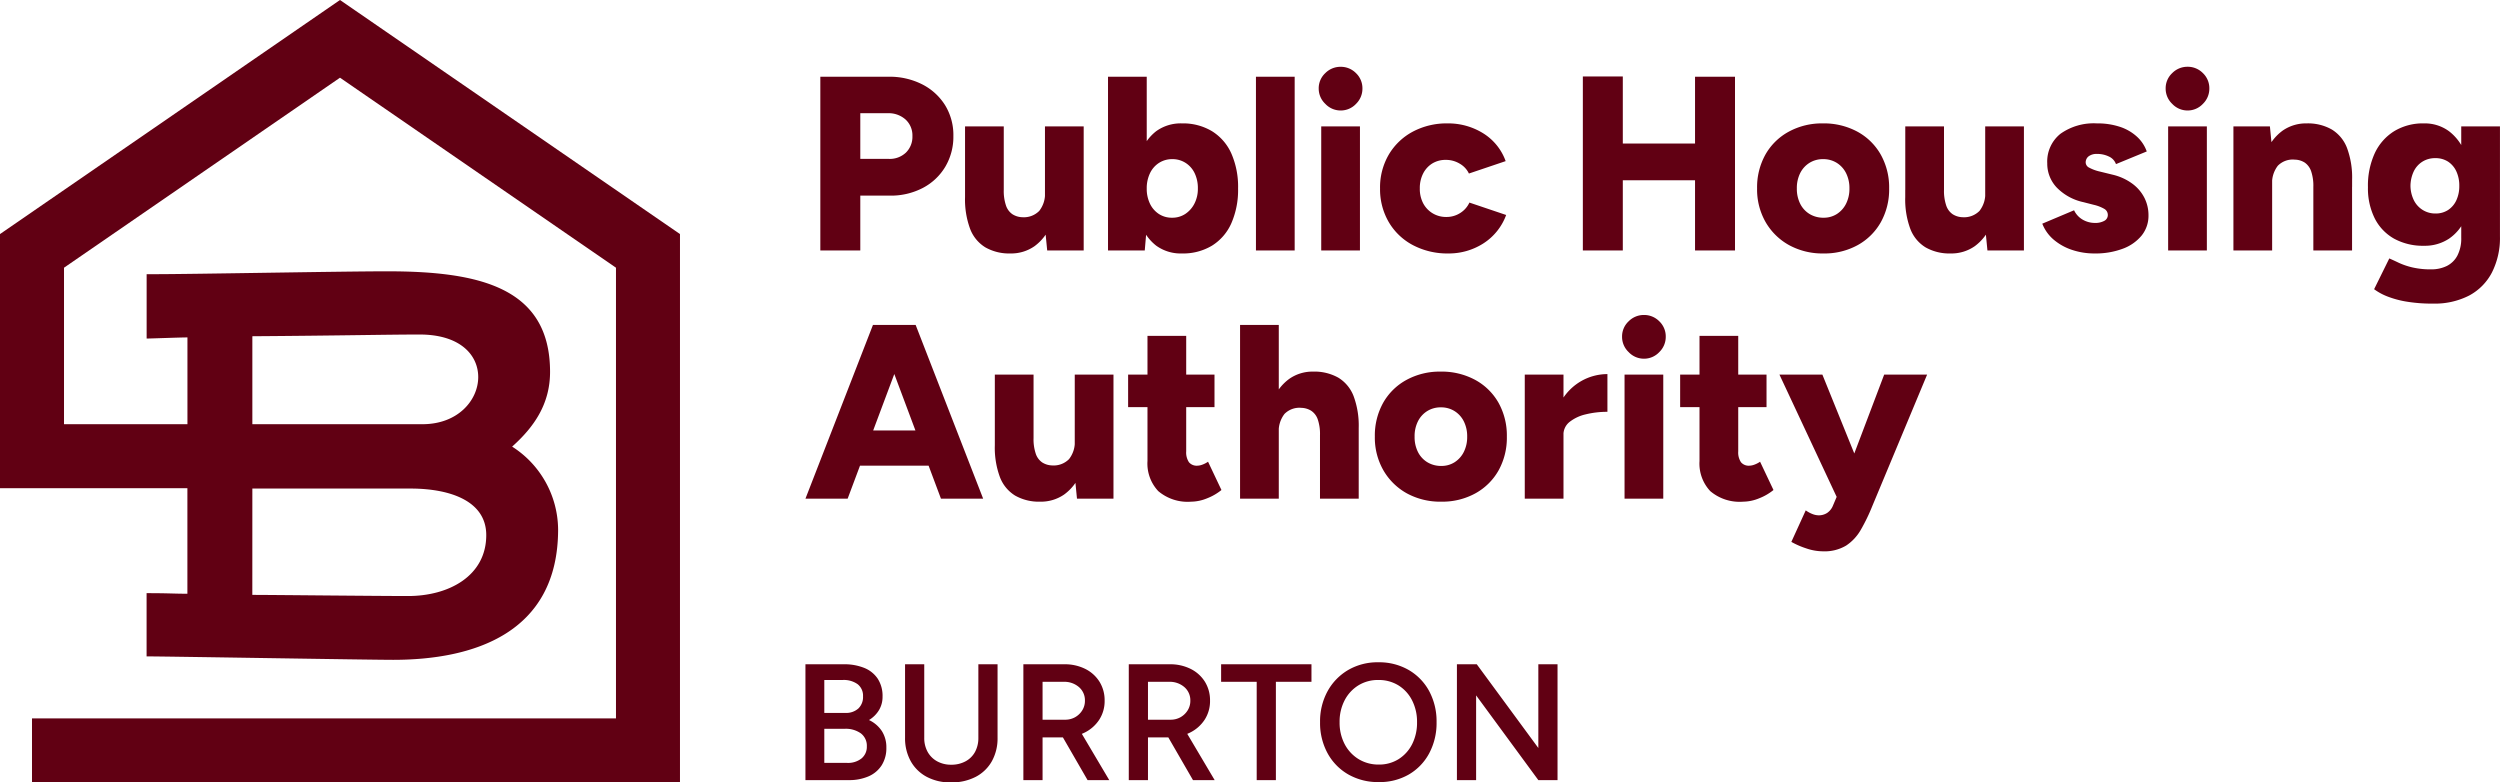
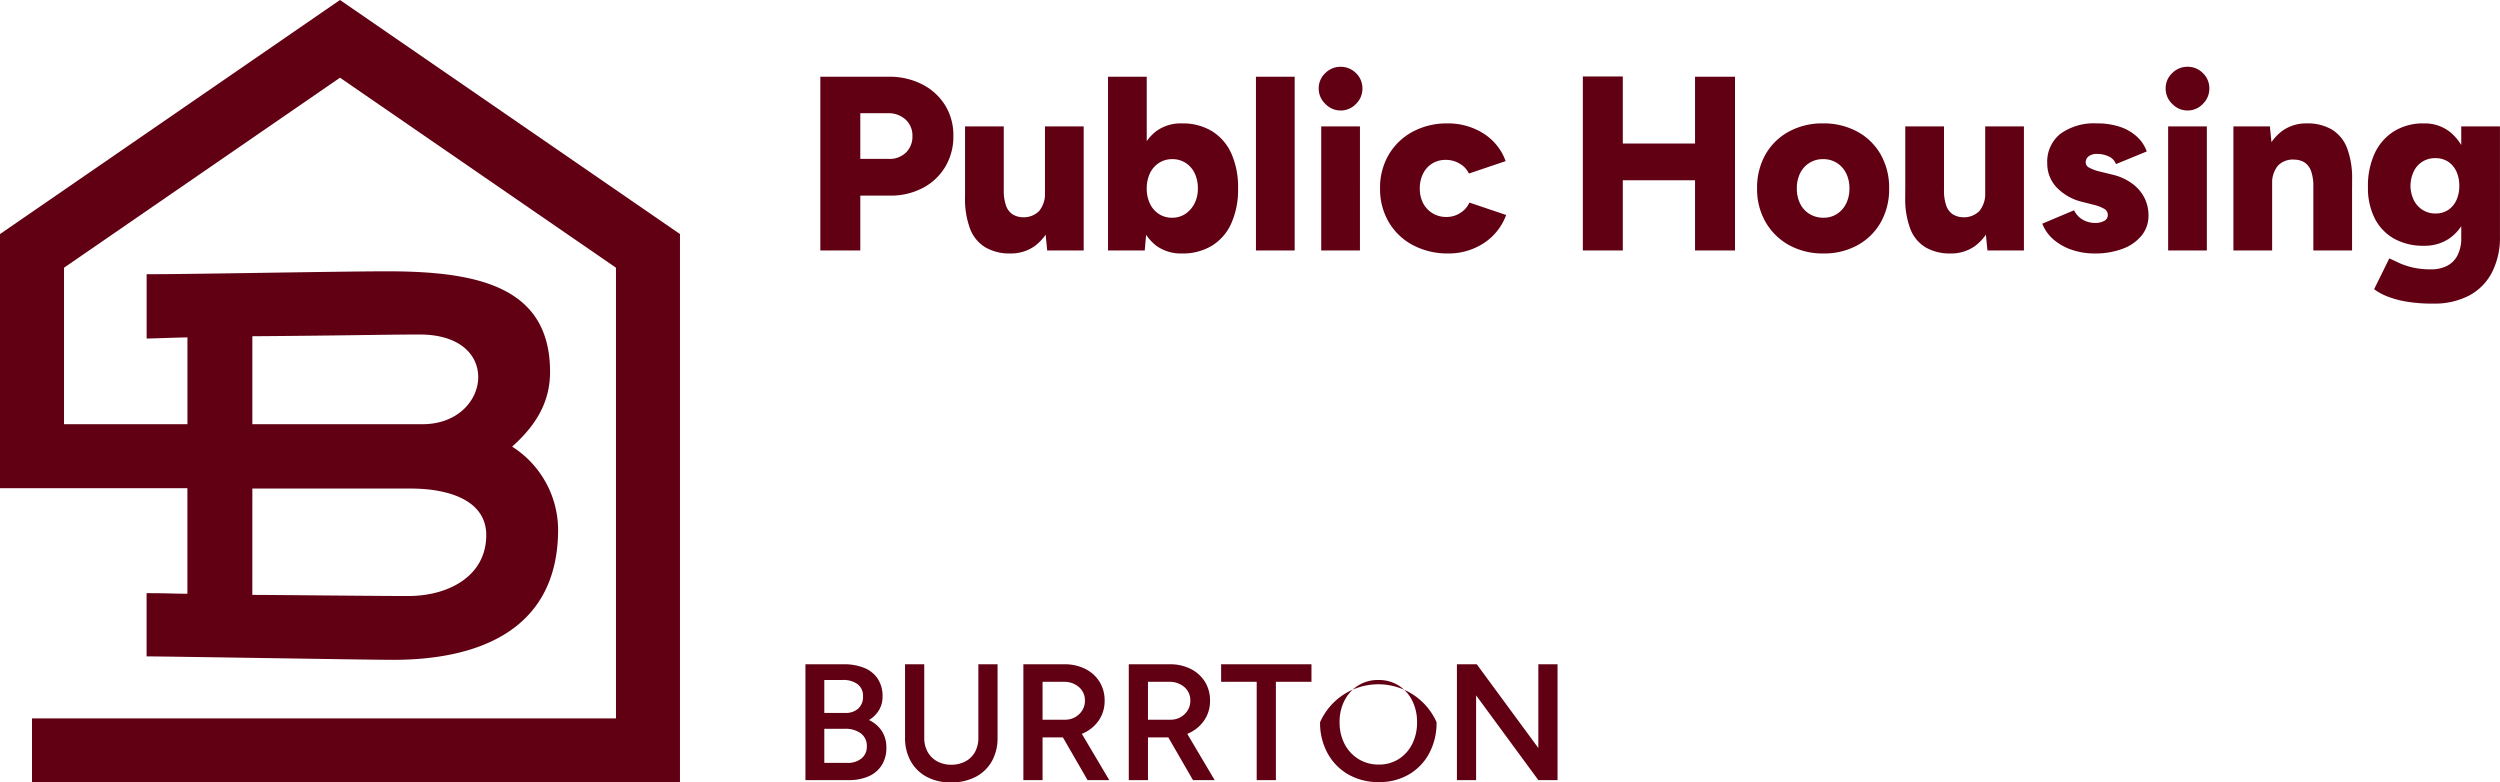
<svg xmlns="http://www.w3.org/2000/svg" width="302.158" height="94.566" viewBox="0 0 302.158 94.566">
  <defs>
    <clipPath id="clip-path">
      <rect id="Rectangle_14" data-name="Rectangle 14" width="82.184" height="94.566" fill="none" />
    </clipPath>
  </defs>
  <g id="burrton_pha_logo" data-name="burrton pha logo" transform="translate(398.059 -145.66)">
    <path id="Path_22" data-name="Path 22" d="M2.04,0V-21h8.25a8.693,8.693,0,0,1,4.05.915,6.98,6.98,0,0,1,2.775,2.52A6.89,6.89,0,0,1,18.12-13.83a7.094,7.094,0,0,1-.975,3.705A6.85,6.85,0,0,1,14.43-7.56a8.334,8.334,0,0,1-3.99.93H6.87V0ZM6.87-11.07h3.45a2.829,2.829,0,0,0,2.07-.765,2.67,2.67,0,0,0,.78-1.995,2.6,2.6,0,0,0-.825-1.995,3.071,3.071,0,0,0-2.175-.765H6.87ZM29.46,0l-.27-2.76V-15h4.68V0ZM19.53-7.32V-15h4.68v7.68Zm4.68,0a5.487,5.487,0,0,0,.27,1.89,2.057,2.057,0,0,0,.78,1.05,2.354,2.354,0,0,0,1.2.36,2.607,2.607,0,0,0,2.04-.765,3.332,3.332,0,0,0,.69-2.3H30.6a10.145,10.145,0,0,1-.72,4.035A5.8,5.8,0,0,1,27.915-.51,4.927,4.927,0,0,1,25.02.36a5.813,5.813,0,0,1-3.03-.735A4.484,4.484,0,0,1,20.145-2.61a10.221,10.221,0,0,1-.615-3.84v-.87ZM36.81,0V-21h4.68V-2.79L41.25,0Zm8.94.36a5.053,5.053,0,0,1-3.12-.945A5.647,5.647,0,0,1,40.74-3.3a12.546,12.546,0,0,1-.63-4.2,12.516,12.516,0,0,1,.63-4.215,5.65,5.65,0,0,1,1.89-2.7,5.053,5.053,0,0,1,3.12-.945,6.77,6.77,0,0,1,3.63.945,6.072,6.072,0,0,1,2.34,2.7A10,10,0,0,1,52.53-7.5a10.023,10.023,0,0,1-.81,4.2A6.059,6.059,0,0,1,49.38-.585,6.77,6.77,0,0,1,45.75.36Zm-1.2-4.32a2.845,2.845,0,0,0,1.59-.45,3.279,3.279,0,0,0,1.11-1.245A3.893,3.893,0,0,0,47.67-7.5a4.14,4.14,0,0,0-.39-1.845,3.017,3.017,0,0,0-1.1-1.245,2.919,2.919,0,0,0-1.6-.45,2.919,2.919,0,0,0-1.6.45,3,3,0,0,0-1.1,1.26,4.166,4.166,0,0,0-.39,1.83,4.14,4.14,0,0,0,.39,1.845A3.056,3.056,0,0,0,42.96-4.41,2.845,2.845,0,0,0,44.55-3.96ZM54.69,0V-21h4.68V0Zm7.89,0V-15h4.68V0Zm2.34-16.92a2.531,2.531,0,0,1-1.845-.8,2.531,2.531,0,0,1-.8-1.845,2.5,2.5,0,0,1,.8-1.875A2.58,2.58,0,0,1,64.92-22.2a2.564,2.564,0,0,1,1.86.765,2.525,2.525,0,0,1,.78,1.875,2.555,2.555,0,0,1-.78,1.845A2.516,2.516,0,0,1,64.92-16.92ZM77.94.36A8.907,8.907,0,0,1,73.665-.645a7.347,7.347,0,0,1-2.925-2.79A7.866,7.866,0,0,1,69.69-7.5a7.844,7.844,0,0,1,1.05-4.08,7.432,7.432,0,0,1,2.895-2.775A8.732,8.732,0,0,1,77.88-15.36a7.973,7.973,0,0,1,4.23,1.17,6.554,6.554,0,0,1,2.76,3.39L80.43-9.3a2.7,2.7,0,0,0-1.1-1.185,3.2,3.2,0,0,0-1.695-.465A3.05,3.05,0,0,0,76-10.515,3.038,3.038,0,0,0,74.895-9.3a3.851,3.851,0,0,0-.4,1.8,3.761,3.761,0,0,0,.4,1.785A3.1,3.1,0,0,0,76.035-4.5a3.124,3.124,0,0,0,1.665.45,3.051,3.051,0,0,0,1.68-.48,2.933,2.933,0,0,0,1.11-1.26l4.44,1.5A6.873,6.873,0,0,1,82.155-.84,7.749,7.749,0,0,1,77.94.36ZM107.76,0V-21h4.83V0ZM94.2,0V-21.03h4.83V0Zm3.42-8.49v-4.44h12.72v4.44ZM123.3.36a8.411,8.411,0,0,1-4.17-1.005,7.409,7.409,0,0,1-2.835-2.775A7.933,7.933,0,0,1,115.26-7.5a8.119,8.119,0,0,1,1-4.08,7.168,7.168,0,0,1,2.82-2.775,8.372,8.372,0,0,1,4.125-1.005,8.5,8.5,0,0,1,4.185,1.005,7.168,7.168,0,0,1,2.82,2.775A8.119,8.119,0,0,1,131.22-7.5a8.119,8.119,0,0,1-1.005,4.08A7.2,7.2,0,0,1,127.41-.645,8.287,8.287,0,0,1,123.3.36Zm0-4.32a2.919,2.919,0,0,0,1.605-.45,3.123,3.123,0,0,0,1.11-1.245A4.012,4.012,0,0,0,126.42-7.5a4.012,4.012,0,0,0-.405-1.845,3.085,3.085,0,0,0-1.125-1.245,3.048,3.048,0,0,0-1.65-.45,3.048,3.048,0,0,0-1.65.45,3.085,3.085,0,0,0-1.125,1.245,4.011,4.011,0,0,0-.4,1.845,4.011,4.011,0,0,0,.4,1.845A3.05,3.05,0,0,0,121.6-4.41,3.18,3.18,0,0,0,123.3-3.96ZM143.1,0l-.27-2.76V-15h4.68V0Zm-9.93-7.32V-15h4.68v7.68Zm4.68,0a5.487,5.487,0,0,0,.27,1.89,2.057,2.057,0,0,0,.78,1.05,2.354,2.354,0,0,0,1.2.36,2.607,2.607,0,0,0,2.04-.765,3.332,3.332,0,0,0,.69-2.3h1.41a10.145,10.145,0,0,1-.72,4.035A5.8,5.8,0,0,1,141.555-.51a4.927,4.927,0,0,1-2.9.87,5.813,5.813,0,0,1-3.03-.735,4.484,4.484,0,0,1-1.845-2.235,10.221,10.221,0,0,1-.615-3.84v-.87ZM156.06.36a8.446,8.446,0,0,1-2.745-.435,6.663,6.663,0,0,1-2.205-1.23,4.852,4.852,0,0,1-1.38-1.935l3.84-1.62a2.582,2.582,0,0,0,1.08,1.155,2.921,2.921,0,0,0,1.41.375,2.257,2.257,0,0,0,1.17-.255.788.788,0,0,0,.42-.7.84.84,0,0,0-.435-.75,4.618,4.618,0,0,0-1.245-.48l-1.29-.33a6.346,6.346,0,0,1-3.225-1.785,4.185,4.185,0,0,1-1.125-2.9,4.292,4.292,0,0,1,1.59-3.57,6.929,6.929,0,0,1,4.41-1.26,8.575,8.575,0,0,1,2.8.42,5.686,5.686,0,0,1,2.04,1.185,4.409,4.409,0,0,1,1.185,1.785l-3.72,1.53a1.593,1.593,0,0,0-.855-.915,3.2,3.2,0,0,0-1.425-.315,1.608,1.608,0,0,0-1.02.285.925.925,0,0,0-.36.765.727.727,0,0,0,.435.615,5.019,5.019,0,0,0,1.275.465l1.59.39a6.492,6.492,0,0,1,2.37,1.1,4.851,4.851,0,0,1,1.44,1.71,4.658,4.658,0,0,1,.48,2.085,3.8,3.8,0,0,1-.825,2.445A5.307,5.307,0,0,1,159.45-.21,9.336,9.336,0,0,1,156.06.36ZM164.94,0V-15h4.68V0Zm2.34-16.92a2.531,2.531,0,0,1-1.845-.8,2.531,2.531,0,0,1-.795-1.845,2.5,2.5,0,0,1,.795-1.875,2.58,2.58,0,0,1,1.845-.765,2.564,2.564,0,0,1,1.86.765,2.525,2.525,0,0,1,.78,1.875,2.555,2.555,0,0,1-.78,1.845A2.516,2.516,0,0,1,167.28-16.92ZM172.83,0V-15h4.41l.27,2.76V0Zm9.66,0V-7.68h4.68V0Zm0-7.68a5.463,5.463,0,0,0-.27-1.905,2.093,2.093,0,0,0-.765-1.035,2.322,2.322,0,0,0-1.215-.36,2.527,2.527,0,0,0-2.04.735,3.382,3.382,0,0,0-.69,2.325H176.1a10.145,10.145,0,0,1,.72-4.035,5.8,5.8,0,0,1,1.965-2.535,4.927,4.927,0,0,1,2.9-.87,5.813,5.813,0,0,1,3.03.735,4.484,4.484,0,0,1,1.845,2.235,10.221,10.221,0,0,1,.615,3.84v.87Zm14.46,14.1a18.666,18.666,0,0,1-3.2-.24,11.543,11.543,0,0,1-2.325-.63,6.918,6.918,0,0,1-1.59-.87L191.67.96q.48.21,1.14.525a8.689,8.689,0,0,0,1.62.555,9.642,9.642,0,0,0,2.31.24,4.2,4.2,0,0,0,1.875-.405A2.906,2.906,0,0,0,199.9.615a4.451,4.451,0,0,0,.465-2.145V-15h4.68V-1.71a9.247,9.247,0,0,1-.96,4.35,6.611,6.611,0,0,1-2.76,2.805A9.087,9.087,0,0,1,196.95,6.42ZM195.87-.57a7.241,7.241,0,0,1-3.615-.855,5.814,5.814,0,0,1-2.34-2.445,8.109,8.109,0,0,1-.825-3.78,9.385,9.385,0,0,1,.825-4.11,6.245,6.245,0,0,1,2.34-2.655,6.692,6.692,0,0,1,3.615-.945,4.923,4.923,0,0,1,3.015.945,5.985,5.985,0,0,1,1.965,2.685,11.308,11.308,0,0,1,.69,4.17,9.149,9.149,0,0,1-.69,3.72,5.5,5.5,0,0,1-1.965,2.415A5.285,5.285,0,0,1,195.87-.57Zm1.38-3.9a2.7,2.7,0,0,0,1.545-.435,2.812,2.812,0,0,0,.99-1.185,4.049,4.049,0,0,0,.345-1.71,4.052,4.052,0,0,0-.36-1.77,2.811,2.811,0,0,0-1-1.17,2.769,2.769,0,0,0-1.545-.42,2.863,2.863,0,0,0-1.545.42,2.84,2.84,0,0,0-1.05,1.17,4.2,4.2,0,0,0-.4,1.77,4.063,4.063,0,0,0,.4,1.71,2.909,2.909,0,0,0,1.065,1.185A2.864,2.864,0,0,0,197.25-4.47Z" transform="translate(-300.951 175.934)" fill="#610013" />
-     <path id="Path_21" data-name="Path 21" d="M16.62,0,8.76-21h4.8L21.72,0ZM.24,0,8.4-21h4.8L5.34,0ZM4.08-3.99V-8.25H17.91v4.26ZM33.06,0l-.27-2.76V-15h4.68V0ZM23.13-7.32V-15h4.68v7.68Zm4.68,0a5.487,5.487,0,0,0,.27,1.89,2.057,2.057,0,0,0,.78,1.05,2.354,2.354,0,0,0,1.2.36,2.607,2.607,0,0,0,2.04-.765,3.332,3.332,0,0,0,.69-2.3H34.2a10.145,10.145,0,0,1-.72,4.035A5.8,5.8,0,0,1,31.515-.51a4.927,4.927,0,0,1-2.9.87,5.813,5.813,0,0,1-3.03-.735A4.484,4.484,0,0,1,23.745-2.61a10.221,10.221,0,0,1-.615-3.84v-.87ZM46.86.36A5.487,5.487,0,0,1,42.885-.915,4.865,4.865,0,0,1,41.58-4.56V-19.68h4.68V-5.73a2.134,2.134,0,0,0,.33,1.32,1.217,1.217,0,0,0,1.02.42,1.834,1.834,0,0,0,.63-.135,2.953,2.953,0,0,0,.66-.345l1.62,3.42a6.418,6.418,0,0,1-1.725,1A5.168,5.168,0,0,1,46.86.36ZM39.24-11.07V-15H49.68v3.93ZM52.77,0V-21h4.68V0Zm9.66,0V-7.68h4.68V0Zm0-7.68a5.463,5.463,0,0,0-.27-1.905,2.058,2.058,0,0,0-.78-1.035,2.354,2.354,0,0,0-1.2-.36,2.527,2.527,0,0,0-2.04.735,3.382,3.382,0,0,0-.69,2.325H56.04a10.145,10.145,0,0,1,.72-4.035,5.8,5.8,0,0,1,1.965-2.535,4.878,4.878,0,0,1,2.865-.87,5.876,5.876,0,0,1,3.06.735,4.484,4.484,0,0,1,1.845,2.235,10.221,10.221,0,0,1,.615,3.84v.87ZM77.1.36A8.411,8.411,0,0,1,72.93-.645,7.409,7.409,0,0,1,70.1-3.42,7.933,7.933,0,0,1,69.06-7.5a8.119,8.119,0,0,1,1-4.08,7.168,7.168,0,0,1,2.82-2.775A8.372,8.372,0,0,1,77.01-15.36a8.5,8.5,0,0,1,4.185,1.005,7.168,7.168,0,0,1,2.82,2.775,8.119,8.119,0,0,1,1,4.08,8.119,8.119,0,0,1-1,4.08A7.2,7.2,0,0,1,81.21-.645,8.287,8.287,0,0,1,77.1.36Zm0-4.32a2.919,2.919,0,0,0,1.605-.45,3.123,3.123,0,0,0,1.11-1.245A4.012,4.012,0,0,0,80.22-7.5a4.012,4.012,0,0,0-.405-1.845A3.085,3.085,0,0,0,78.69-10.59a3.048,3.048,0,0,0-1.65-.45,3.048,3.048,0,0,0-1.65.45,3.085,3.085,0,0,0-1.125,1.245,4.011,4.011,0,0,0-.4,1.845,4.011,4.011,0,0,0,.4,1.845A3.05,3.05,0,0,0,75.4-4.41,3.18,3.18,0,0,0,77.1-3.96ZM90.63-7.77a7.737,7.737,0,0,1,.975-4.05,6.508,6.508,0,0,1,2.46-2.43,6.4,6.4,0,0,1,3.105-.81v4.56a10.8,10.8,0,0,0-2.6.3,4.915,4.915,0,0,0-1.965.915,1.946,1.946,0,0,0-.75,1.575ZM87.18,0V-15h4.68V0ZM99.24,0V-15h4.68V0Zm2.34-16.92a2.531,2.531,0,0,1-1.845-.8,2.531,2.531,0,0,1-.795-1.845,2.5,2.5,0,0,1,.795-1.875,2.58,2.58,0,0,1,1.845-.765,2.564,2.564,0,0,1,1.86.765,2.525,2.525,0,0,1,.78,1.875,2.555,2.555,0,0,1-.78,1.845A2.516,2.516,0,0,1,101.58-16.92Zm12,17.28A5.487,5.487,0,0,1,109.6-.915,4.865,4.865,0,0,1,108.3-4.56V-19.68h4.68V-5.73a2.134,2.134,0,0,0,.33,1.32,1.217,1.217,0,0,0,1.02.42,1.834,1.834,0,0,0,.63-.135,2.953,2.953,0,0,0,.66-.345l1.62,3.42a6.418,6.418,0,0,1-1.725,1A5.168,5.168,0,0,1,113.58.36Zm-7.62-11.43V-15H116.4v3.93ZM123.21,6.36A6.326,6.326,0,0,1,121.185,6a9.794,9.794,0,0,1-1.785-.78l1.74-3.81a3.555,3.555,0,0,0,.825.45,2.138,2.138,0,0,0,.735.15,1.866,1.866,0,0,0,1.02-.285,1.946,1.946,0,0,0,.72-.915l1.77-4.17L130.62-15h5.19L129.18.9a22.354,22.354,0,0,1-1.38,2.85,5.612,5.612,0,0,1-1.785,1.92A5.088,5.088,0,0,1,123.21,6.36ZM124.98,0l-7.02-15h5.19l4.71,11.64L129.45,0Z" transform="translate(-300.951 205.934)" fill="#610013" />
    <g id="Group_17" data-name="Group 17" transform="translate(-398.059 145.66)">
      <g id="Group_14" data-name="Group 14" transform="translate(0 0)" clip-path="url(#clip-path)">
        <path id="Path_20" data-name="Path 20" d="M41.092,0,0,28.29V59.007H22.649V71.761c-1.667,0-2.153-.07-4.932-.07v7.642c2.431,0,26.745.417,29.8.417,9.587,0,19.938-3.126,19.938-15.77a11.981,11.981,0,0,0-5.557-10c2.64-2.361,4.584-5.14,4.584-9.031,0-10.211-8.544-12.157-19.659-12.157-5.558,0-23.55.347-28.2.347h-.9v7.78c.416,0,4.1-.138,4.932-.138V51.271H7.736V32.356L41.092,9.391,74.449,32.356V86.83H3.867v7.736H82.184V28.29ZM30.5,40.639c10.211-.07,16.534-.208,20.215-.208,4.932,0,7.085,2.5,7.085,5.14,0,2.78-2.431,5.7-6.738,5.7H30.5Zm0,18.409H49.6c4.862,0,9.17,1.528,9.17,5.627,0,4.932-4.516,7.363-9.448,7.363-3.751,0-16.464-.138-18.826-.138Z" transform="translate(0 0)" fill="#610013" />
      </g>
    </g>
-     <path id="Path_23" data-name="Path 23" d="M1.66,0V-14H6.28a6.419,6.419,0,0,1,2.49.44,3.55,3.55,0,0,1,1.63,1.31,3.829,3.829,0,0,1,.58,2.17,3.1,3.1,0,0,1-.43,1.62,3.534,3.534,0,0,1-1.21,1.2A3.772,3.772,0,0,1,10.9-5.92a3.618,3.618,0,0,1,.54,2,3.867,3.867,0,0,1-.56,2.12A3.549,3.549,0,0,1,9.3-.46,5.849,5.849,0,0,1,6.88,0ZM3.94-2.08H6.7a2.613,2.613,0,0,0,1.74-.54,1.811,1.811,0,0,0,.64-1.46,1.875,1.875,0,0,0-.71-1.56A3.141,3.141,0,0,0,6.38-6.2H3.94Zm0-6.04H6.48a2.216,2.216,0,0,0,1.57-.53,1.908,1.908,0,0,0,.57-1.47,1.757,1.757,0,0,0-.65-1.47,2.865,2.865,0,0,0-1.81-.51H3.94ZM19.24.28a6.068,6.068,0,0,1-2.91-.67,4.772,4.772,0,0,1-1.94-1.89,5.671,5.671,0,0,1-.69-2.84V-14h2.32v8.88a3.435,3.435,0,0,0,.41,1.71,2.91,2.91,0,0,0,1.15,1.14,3.449,3.449,0,0,0,1.7.41,3.549,3.549,0,0,0,1.73-.41,2.827,2.827,0,0,0,1.15-1.14,3.5,3.5,0,0,0,.4-1.71V-14h2.32v8.88a5.671,5.671,0,0,1-.69,2.84A4.742,4.742,0,0,1,22.23-.39,6.321,6.321,0,0,1,19.24.28ZM28,0V-14h4.94a5.524,5.524,0,0,1,2.54.56,4.262,4.262,0,0,1,1.72,1.55,4.223,4.223,0,0,1,.62,2.29,4.126,4.126,0,0,1-.65,2.3,4.465,4.465,0,0,1-1.79,1.57,5.69,5.69,0,0,1-2.58.57H30.32V0Zm7.76,0L32.48-5.68l1.8-1.24L38.38,0ZM30.32-7.3h2.72a2.413,2.413,0,0,0,1.21-.3,2.412,2.412,0,0,0,.86-.82,2.155,2.155,0,0,0,.33-1.18,2.1,2.1,0,0,0-.72-1.64,2.7,2.7,0,0,0-1.86-.64H30.32ZM40.74,0V-14h4.94a5.524,5.524,0,0,1,2.54.56,4.262,4.262,0,0,1,1.72,1.55,4.223,4.223,0,0,1,.62,2.29,4.126,4.126,0,0,1-.65,2.3,4.465,4.465,0,0,1-1.79,1.57,5.69,5.69,0,0,1-2.58.57H43.06V0ZM48.5,0,45.22-5.68l1.8-1.24L51.12,0ZM43.06-7.3h2.72a2.413,2.413,0,0,0,1.21-.3,2.412,2.412,0,0,0,.86-.82,2.155,2.155,0,0,0,.33-1.18,2.1,2.1,0,0,0-.72-1.64,2.7,2.7,0,0,0-1.86-.64H43.06ZM56.2,0V-11.88H51.9V-14H62.82v2.12h-4.3V0ZM70.96.24a7.25,7.25,0,0,1-3.68-.92,6.572,6.572,0,0,1-2.51-2.56A7.619,7.619,0,0,1,63.86-7a7.563,7.563,0,0,1,.91-3.75,6.706,6.706,0,0,1,2.49-2.56,7.041,7.041,0,0,1,3.64-.93,7.134,7.134,0,0,1,3.67.93,6.541,6.541,0,0,1,2.48,2.56A7.7,7.7,0,0,1,77.94-7a7.757,7.757,0,0,1-.89,3.76A6.5,6.5,0,0,1,74.59-.68,7.046,7.046,0,0,1,70.96.24Zm0-2.12a4.382,4.382,0,0,0,2.4-.66,4.561,4.561,0,0,0,1.63-1.81A5.726,5.726,0,0,0,75.58-7a5.663,5.663,0,0,0-.6-2.64,4.52,4.52,0,0,0-1.65-1.81,4.521,4.521,0,0,0-2.43-.65,4.484,4.484,0,0,0-2.41.65,4.607,4.607,0,0,0-1.66,1.8A5.571,5.571,0,0,0,66.22-7a5.571,5.571,0,0,0,.61,2.65,4.631,4.631,0,0,0,1.68,1.81A4.571,4.571,0,0,0,70.96-1.88ZM80.4,0V-14h2.4L90.24-3.88V-14h2.32V0H90.24L82.72-10.24V0Z" transform="translate(-302.371 239.946)" fill="#610013" />
+     <path id="Path_23" data-name="Path 23" d="M1.66,0V-14H6.28a6.419,6.419,0,0,1,2.49.44,3.55,3.55,0,0,1,1.63,1.31,3.829,3.829,0,0,1,.58,2.17,3.1,3.1,0,0,1-.43,1.62,3.534,3.534,0,0,1-1.21,1.2A3.772,3.772,0,0,1,10.9-5.92a3.618,3.618,0,0,1,.54,2,3.867,3.867,0,0,1-.56,2.12A3.549,3.549,0,0,1,9.3-.46,5.849,5.849,0,0,1,6.88,0ZM3.94-2.08H6.7a2.613,2.613,0,0,0,1.74-.54,1.811,1.811,0,0,0,.64-1.46,1.875,1.875,0,0,0-.71-1.56A3.141,3.141,0,0,0,6.38-6.2H3.94Zm0-6.04H6.48a2.216,2.216,0,0,0,1.57-.53,1.908,1.908,0,0,0,.57-1.47,1.757,1.757,0,0,0-.65-1.47,2.865,2.865,0,0,0-1.81-.51H3.94ZM19.24.28a6.068,6.068,0,0,1-2.91-.67,4.772,4.772,0,0,1-1.94-1.89,5.671,5.671,0,0,1-.69-2.84V-14h2.32v8.88a3.435,3.435,0,0,0,.41,1.71,2.91,2.91,0,0,0,1.15,1.14,3.449,3.449,0,0,0,1.7.41,3.549,3.549,0,0,0,1.73-.41,2.827,2.827,0,0,0,1.15-1.14,3.5,3.5,0,0,0,.4-1.71V-14h2.32v8.88a5.671,5.671,0,0,1-.69,2.84A4.742,4.742,0,0,1,22.23-.39,6.321,6.321,0,0,1,19.24.28ZM28,0V-14h4.94a5.524,5.524,0,0,1,2.54.56,4.262,4.262,0,0,1,1.72,1.55,4.223,4.223,0,0,1,.62,2.29,4.126,4.126,0,0,1-.65,2.3,4.465,4.465,0,0,1-1.79,1.57,5.69,5.69,0,0,1-2.58.57H30.32V0Zm7.76,0L32.48-5.68l1.8-1.24L38.38,0ZM30.32-7.3h2.72a2.413,2.413,0,0,0,1.21-.3,2.412,2.412,0,0,0,.86-.82,2.155,2.155,0,0,0,.33-1.18,2.1,2.1,0,0,0-.72-1.64,2.7,2.7,0,0,0-1.86-.64H30.32ZM40.74,0V-14h4.94a5.524,5.524,0,0,1,2.54.56,4.262,4.262,0,0,1,1.72,1.55,4.223,4.223,0,0,1,.62,2.29,4.126,4.126,0,0,1-.65,2.3,4.465,4.465,0,0,1-1.79,1.57,5.69,5.69,0,0,1-2.58.57H43.06V0ZM48.5,0,45.22-5.68l1.8-1.24L51.12,0ZM43.06-7.3h2.72a2.413,2.413,0,0,0,1.21-.3,2.412,2.412,0,0,0,.86-.82,2.155,2.155,0,0,0,.33-1.18,2.1,2.1,0,0,0-.72-1.64,2.7,2.7,0,0,0-1.86-.64H43.06ZM56.2,0V-11.88H51.9V-14H62.82v2.12h-4.3V0ZM70.96.24a7.25,7.25,0,0,1-3.68-.92,6.572,6.572,0,0,1-2.51-2.56A7.619,7.619,0,0,1,63.86-7A7.7,7.7,0,0,1,77.94-7a7.757,7.757,0,0,1-.89,3.76A6.5,6.5,0,0,1,74.59-.68,7.046,7.046,0,0,1,70.96.24Zm0-2.12a4.382,4.382,0,0,0,2.4-.66,4.561,4.561,0,0,0,1.63-1.81A5.726,5.726,0,0,0,75.58-7a5.663,5.663,0,0,0-.6-2.64,4.52,4.52,0,0,0-1.65-1.81,4.521,4.521,0,0,0-2.43-.65,4.484,4.484,0,0,0-2.41.65,4.607,4.607,0,0,0-1.66,1.8A5.571,5.571,0,0,0,66.22-7a5.571,5.571,0,0,0,.61,2.65,4.631,4.631,0,0,0,1.68,1.81A4.571,4.571,0,0,0,70.96-1.88ZM80.4,0V-14h2.4L90.24-3.88V-14h2.32V0H90.24L82.72-10.24V0Z" transform="translate(-302.371 239.946)" fill="#610013" />
  </g>
</svg>